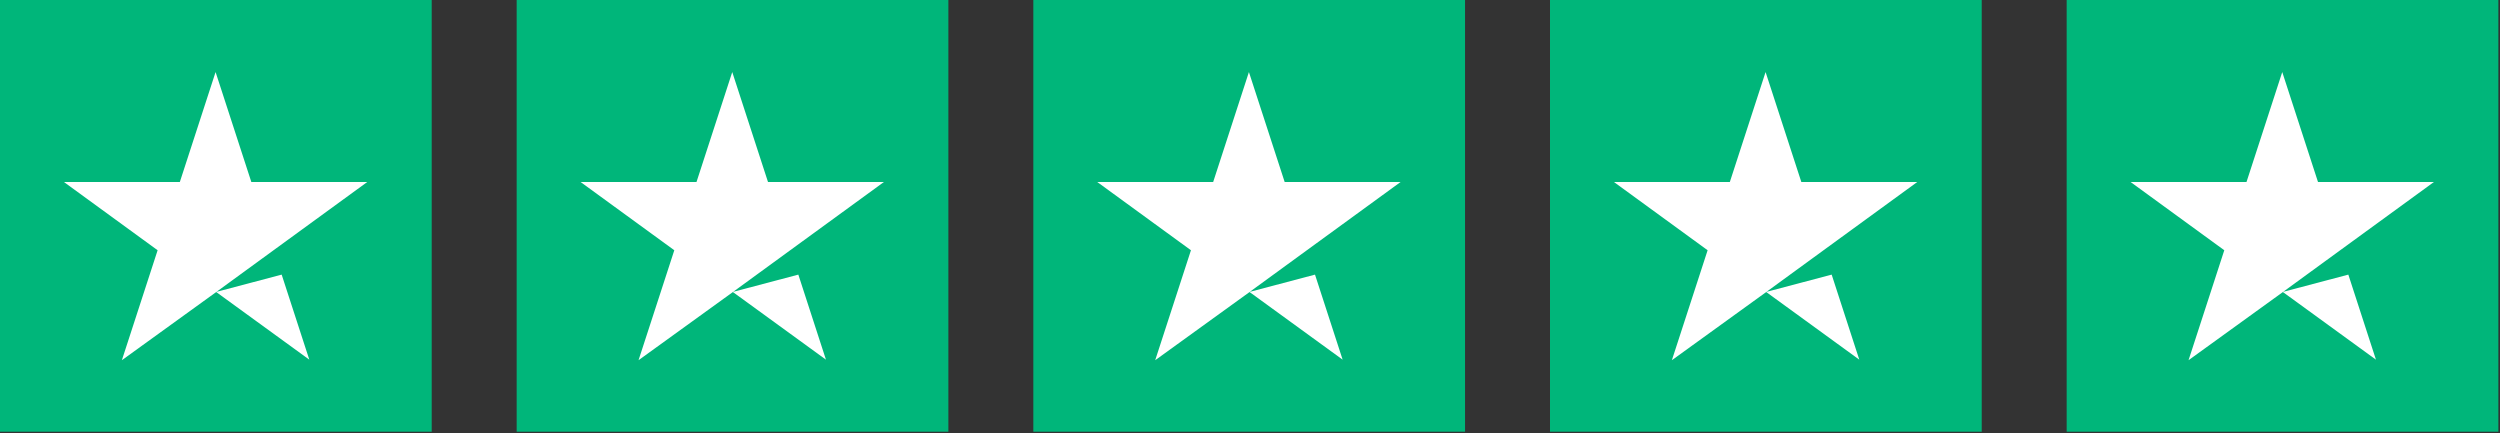
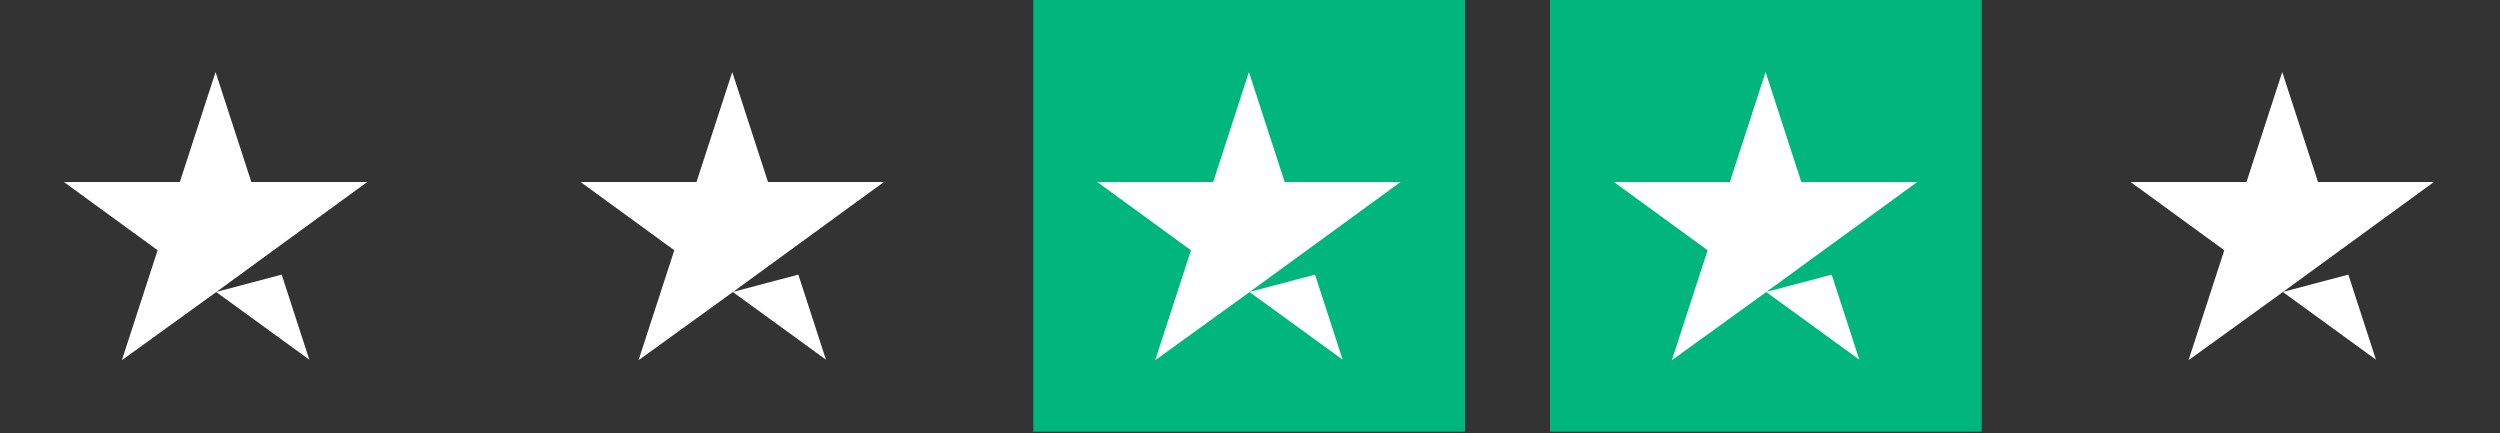
<svg xmlns="http://www.w3.org/2000/svg" width="150" height="26" viewBox="0 0 150 26" fill="none">
  <rect x="0" y="0" width="150" height="26" fill="#333333" stroke="none" />
  <g id="Stars TP">
    <g id="star_tr_pil">
-       <path id="Path" d="M124 0H149.903V25.902H124V0Z" fill="#00B67A" />
      <path id="Shape" fill-rule="evenodd" clip-rule="evenodd" d="M139.08 10.92H146.035L140.412 15.015L136.986 17.512L136.967 17.517L136.974 17.522L136.935 17.55L131.312 21.613L133.457 15.015L127.835 10.92H134.79L136.935 4.323L139.08 10.92ZM136.974 17.522L142.557 21.58L140.9 16.477L136.986 17.512L136.974 17.522Z" fill="white" />
    </g>
    <g id="star_tr_pil_2">
      <path id="Path_2" d="M93 0H118.903V25.902H93V0Z" fill="#00B67A" />
      <path id="Shape_2" fill-rule="evenodd" clip-rule="evenodd" d="M108.08 10.92H115.035L109.412 15.015L105.986 17.512L105.967 17.517L105.974 17.522L105.935 17.55L100.312 21.613L102.457 15.015L96.835 10.92H103.79L105.935 4.323L108.08 10.92ZM105.974 17.522L111.557 21.58L109.9 16.477L105.986 17.512L105.974 17.522Z" fill="white" />
    </g>
    <g id="star_tr_pil_3">
      <path id="Path_3" d="M62 0H87.903V25.902H62V0Z" fill="#00B67A" />
      <path id="Shape_3" fill-rule="evenodd" clip-rule="evenodd" d="M77.08 10.92H84.035L78.412 15.015L74.986 17.512L74.968 17.517L74.974 17.522L74.935 17.55L69.312 21.613L71.457 15.015L65.835 10.92H72.79L74.935 4.323L77.08 10.92ZM74.974 17.522L80.558 21.58L78.9 16.477L74.986 17.512L74.974 17.522Z" fill="white" />
    </g>
    <g id="star_tr_pil_4">
-       <path id="Path_4" d="M31 0H56.903V25.902H31V0Z" fill="#00B67A" />
+       <path id="Path_4" d="M31 0H56.903H31V0Z" fill="#00B67A" />
      <path id="Shape_4" fill-rule="evenodd" clip-rule="evenodd" d="M46.08 10.92H53.035L47.413 15.015L43.986 17.512L43.968 17.517L43.974 17.522L43.935 17.55L38.312 21.613L40.458 15.015L34.835 10.92H41.79L43.935 4.323L46.08 10.92ZM43.974 17.522L49.557 21.58L47.9 16.477L43.986 17.512L43.974 17.522Z" fill="white" />
    </g>
    <g id="star_tr_pil_5">
-       <path id="Path_5" d="M0 0H25.902V25.902H0V0Z" fill="#00B67A" />
      <path id="Shape_5" fill-rule="evenodd" clip-rule="evenodd" d="M15.08 10.92H22.035L16.413 15.015L12.986 17.512L12.967 17.517L12.973 17.522L12.935 17.55L7.312 21.613L9.457 15.015L3.835 10.92H10.79L12.935 4.323L15.08 10.92ZM12.973 17.522L18.558 21.58L16.9 16.477L12.986 17.512L12.973 17.522Z" fill="white" />
    </g>
  </g>
</svg>